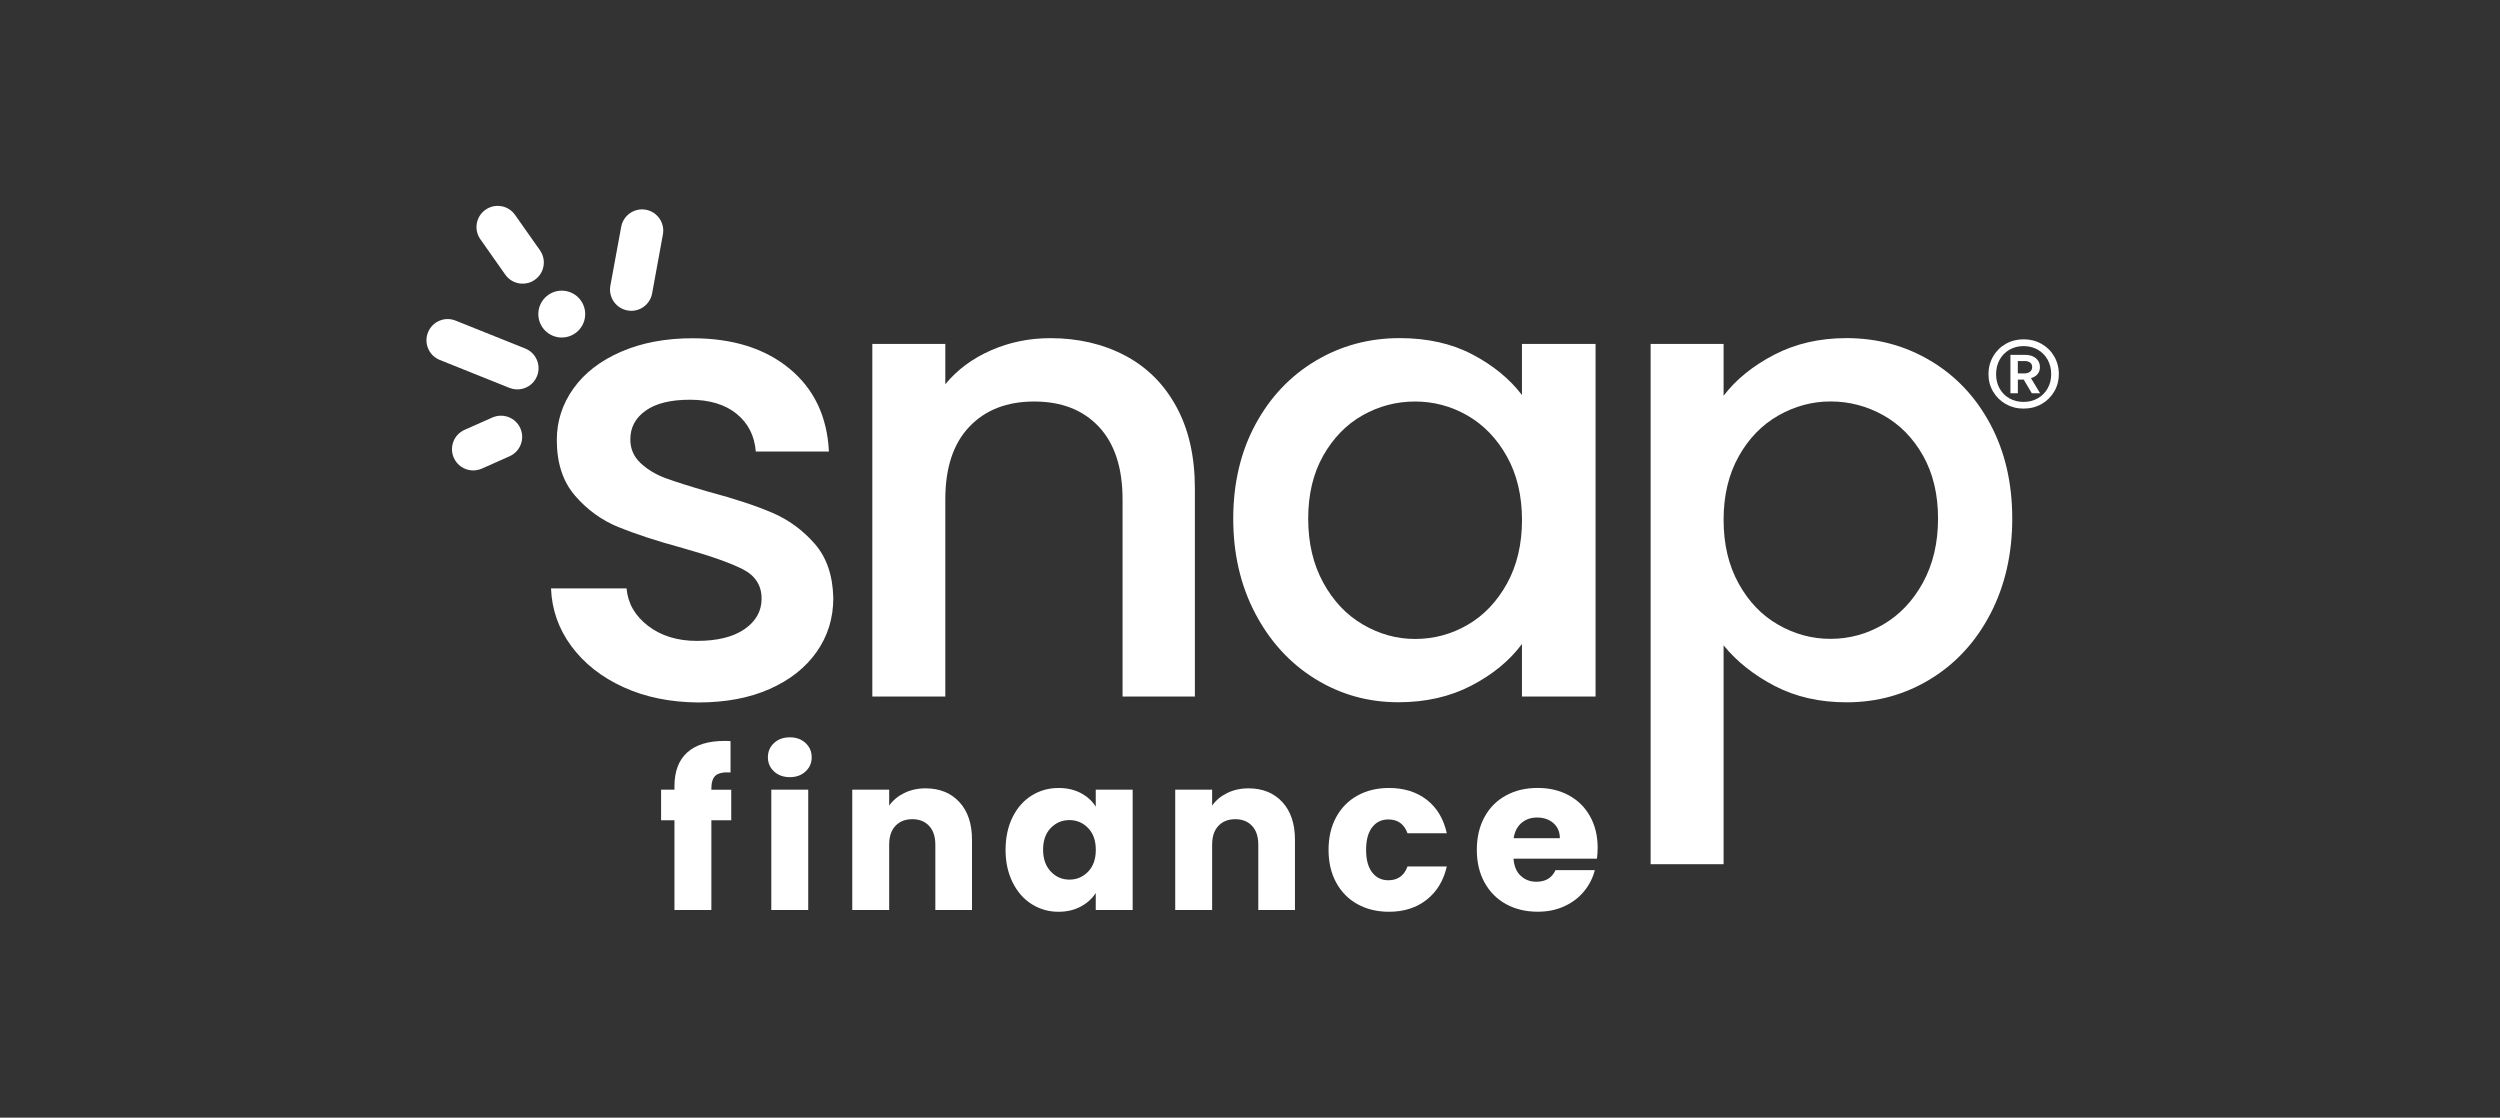
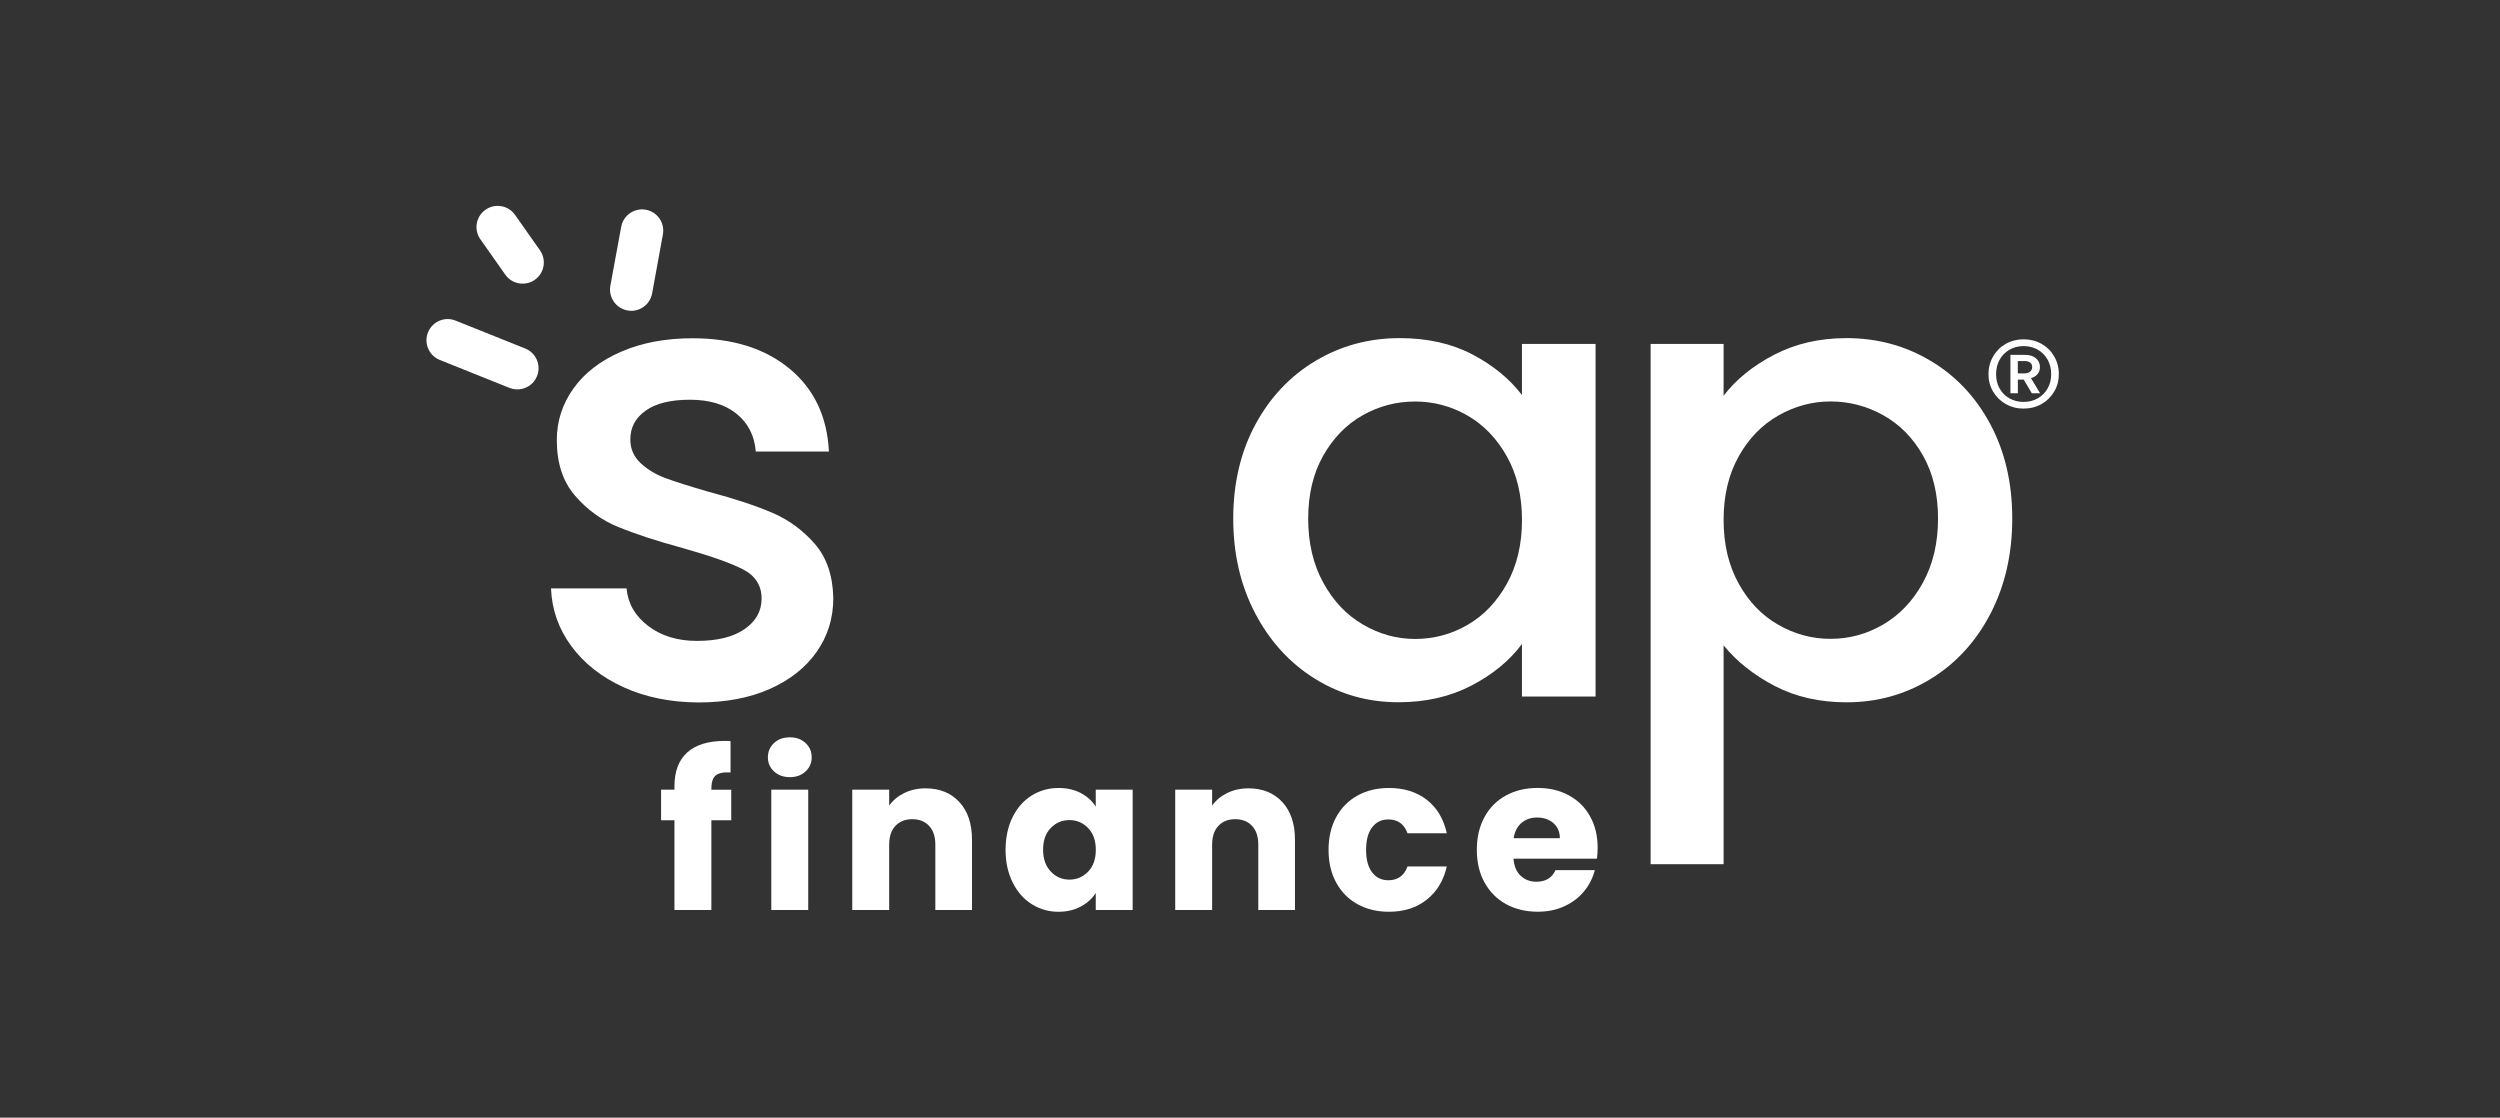
<svg xmlns="http://www.w3.org/2000/svg" width="170" height="76" viewBox="0 0 170 76" fill="none">
  <rect x="0" y="0" width="170" height="76" fill="#333333" stroke="none" />
  <g clip-path="url(#clip0_1970_2)">
    <path d="M42.407 46.733C40.912 46.053 39.729 45.123 38.86 43.948C37.987 42.772 37.526 41.459 37.469 40.01H42.606C42.694 41.028 43.179 41.873 44.065 42.557C44.951 43.237 46.059 43.581 47.393 43.581C48.784 43.581 49.866 43.311 50.637 42.776C51.405 42.24 51.789 41.55 51.789 40.708C51.789 39.808 51.361 39.142 50.506 38.707C49.65 38.273 48.292 37.794 46.436 37.272C44.637 36.781 43.172 36.299 42.04 35.837C40.908 35.373 39.928 34.662 39.103 33.706C38.274 32.749 37.863 31.486 37.863 29.92C37.863 28.643 38.24 27.475 38.995 26.417C39.749 25.36 40.831 24.524 42.239 23.915C43.647 23.305 45.264 23.002 47.093 23.002C49.822 23.002 52.018 23.692 53.689 25.07C55.357 26.448 56.249 28.327 56.367 30.705H51.395C51.307 29.63 50.873 28.775 50.088 28.138C49.303 27.502 48.245 27.182 46.911 27.182C45.604 27.182 44.604 27.428 43.906 27.923C43.209 28.418 42.862 29.068 42.862 29.88C42.862 30.516 43.094 31.055 43.559 31.489C44.024 31.924 44.59 32.267 45.257 32.513C45.924 32.759 46.911 33.072 48.218 33.45C49.96 33.914 51.388 34.386 52.507 34.864C53.622 35.342 54.589 36.046 55.4 36.976C56.212 37.905 56.633 39.138 56.664 40.674C56.664 42.038 56.286 43.257 55.532 44.328C54.777 45.403 53.709 46.245 52.331 46.854C50.954 47.464 49.337 47.767 47.477 47.767C45.591 47.753 43.9 47.413 42.407 46.733Z" fill="white" />
-     <path d="M76.485 24.167C77.981 24.952 79.147 26.111 79.989 27.65C80.831 29.189 81.252 31.045 81.252 33.221V47.363H76.334V33.958C76.334 31.813 75.795 30.166 74.724 29.021C73.649 27.875 72.183 27.303 70.327 27.303C68.471 27.303 66.999 27.875 65.911 29.021C64.823 30.166 64.281 31.813 64.281 33.958V47.363H59.318V23.386H64.281V26.128C65.092 25.141 66.13 24.373 67.393 23.82C68.656 23.268 69.997 22.995 71.419 22.995C73.302 22.995 74.993 23.386 76.485 24.167Z" fill="white" />
    <path d="M85.365 28.869C86.366 27.013 87.73 25.568 89.459 24.538C91.183 23.507 93.093 22.992 95.182 22.992C97.069 22.992 98.712 23.362 100.12 24.1C101.529 24.841 102.654 25.76 103.493 26.862V23.386H108.498V47.363H103.493V43.792C102.65 44.924 101.505 45.867 100.053 46.622C98.601 47.376 96.947 47.753 95.091 47.753C93.029 47.753 91.143 47.224 89.432 46.164C87.72 45.106 86.363 43.624 85.362 41.725C84.362 39.825 83.86 37.669 83.86 35.261C83.863 32.857 84.365 30.725 85.365 28.869ZM102.472 31.045C101.791 29.826 100.899 28.899 99.794 28.259C98.689 27.623 97.5 27.303 96.226 27.303C94.95 27.303 93.76 27.616 92.659 28.239C91.554 28.862 90.665 29.778 89.981 30.981C89.3 32.183 88.957 33.614 88.957 35.268C88.957 36.922 89.297 38.373 89.981 39.62C90.661 40.866 91.564 41.819 92.679 42.469C93.794 43.122 94.977 43.449 96.226 43.449C97.503 43.449 98.692 43.129 99.794 42.492C100.895 41.856 101.788 40.92 102.472 39.687C103.152 38.454 103.496 37.009 103.496 35.356C103.493 33.699 103.152 32.264 102.472 31.045Z" fill="white" />
    <path d="M120.643 24.123C122.095 23.369 123.732 22.992 125.562 22.992C127.65 22.992 129.56 23.507 131.285 24.538C133.01 25.568 134.367 27.01 135.354 28.869C136.341 30.725 136.833 32.857 136.833 35.265C136.833 37.673 136.338 39.828 135.354 41.728C134.367 43.627 133.01 45.109 131.285 46.167C129.557 47.228 127.65 47.757 125.562 47.757C123.732 47.757 122.109 47.386 120.687 46.649C119.265 45.908 118.103 44.988 117.204 43.883V58.767H112.242V23.386H117.204V26.912C118.046 25.808 119.191 24.878 120.643 24.123ZM130.763 30.977C130.082 29.775 129.18 28.859 128.064 28.236C126.946 27.613 125.75 27.299 124.474 27.299C123.227 27.299 122.045 27.619 120.926 28.256C119.808 28.892 118.908 29.822 118.228 31.041C117.547 32.261 117.204 33.695 117.204 35.349C117.204 37.003 117.544 38.447 118.228 39.68C118.908 40.913 119.808 41.849 120.926 42.486C122.041 43.126 123.224 43.442 124.474 43.442C125.75 43.442 126.946 43.116 128.064 42.462C129.18 41.809 130.082 40.859 130.763 39.613C131.443 38.367 131.787 36.915 131.787 35.261C131.787 33.608 131.443 32.183 130.763 30.977Z" fill="white" />
-     <path d="M38.199 22.951C39.079 22.951 39.793 22.238 39.793 21.358C39.793 20.479 39.079 19.765 38.199 19.765C37.319 19.765 36.606 20.479 36.606 21.358C36.606 22.238 37.319 22.951 38.199 22.951Z" fill="white" />
-     <path d="M32.106 31.988C31.58 31.961 31.088 31.648 30.859 31.132C30.536 30.405 30.863 29.553 31.59 29.23L33.48 28.391C34.208 28.071 35.06 28.394 35.383 29.122C35.707 29.849 35.38 30.701 34.652 31.025L32.763 31.867C32.547 31.958 32.321 31.998 32.106 31.988Z" fill="white" />
    <path d="M42.855 21.133C42.791 21.13 42.727 21.123 42.663 21.109C41.882 20.964 41.363 20.213 41.504 19.432L42.242 15.421C42.387 14.636 43.138 14.121 43.92 14.262C44.701 14.407 45.22 15.158 45.078 15.939L44.344 19.954C44.209 20.675 43.566 21.17 42.855 21.133Z" fill="white" />
    <path d="M35.11 26.478C34.955 26.471 34.797 26.437 34.645 26.377L29.906 24.477C29.168 24.181 28.807 23.342 29.104 22.601C29.4 21.864 30.239 21.503 30.977 21.8L35.717 23.699C36.454 23.996 36.815 24.834 36.518 25.575C36.286 26.161 35.71 26.508 35.11 26.478Z" fill="white" />
    <path d="M35.467 19.287C35.039 19.267 34.625 19.055 34.359 18.677L32.665 16.269C32.206 15.619 32.361 14.72 33.015 14.262C33.665 13.804 34.565 13.962 35.023 14.612L36.717 17.02C37.175 17.671 37.02 18.57 36.367 19.028C36.094 19.22 35.777 19.304 35.467 19.287Z" fill="white" />
    <path d="M49.724 55.779H48.373V61.882H45.863V55.779H44.954V53.698H45.863V53.462C45.863 52.455 46.153 51.691 46.729 51.169C47.305 50.647 48.151 50.384 49.266 50.384C49.451 50.384 49.589 50.387 49.677 50.397V52.526C49.198 52.496 48.861 52.566 48.666 52.731C48.471 52.896 48.373 53.196 48.373 53.627V53.701H49.724V55.779Z" fill="white" />
    <path d="M52.635 52.459C52.355 52.199 52.217 51.879 52.217 51.499C52.217 51.108 52.355 50.781 52.635 50.525C52.914 50.266 53.271 50.138 53.713 50.138C54.144 50.138 54.498 50.266 54.777 50.525C55.057 50.785 55.195 51.108 55.195 51.499C55.195 51.879 55.057 52.199 54.777 52.459C54.498 52.718 54.144 52.846 53.713 52.846C53.271 52.846 52.914 52.718 52.635 52.459ZM54.959 53.698V61.882H52.449V53.698H54.959Z" fill="white" />
    <path d="M65.237 54.54C65.81 55.16 66.096 56.015 66.096 57.1V61.882H63.603V57.437C63.603 56.891 63.462 56.463 63.179 56.16C62.896 55.857 62.515 55.705 62.034 55.705C61.555 55.705 61.175 55.857 60.888 56.16C60.605 56.463 60.464 56.888 60.464 57.437V61.882H57.954V53.698H60.464V54.782C60.717 54.422 61.06 54.136 61.491 53.924C61.922 53.715 62.404 53.607 62.943 53.607C63.9 53.61 64.665 53.92 65.237 54.54Z" fill="white" />
    <path d="M68.859 55.56C69.175 54.924 69.61 54.435 70.156 54.095C70.705 53.752 71.314 53.583 71.988 53.583C72.564 53.583 73.07 53.701 73.507 53.934C73.942 54.169 74.279 54.476 74.511 54.856V53.698H77.021V61.882H74.511V60.724C74.266 61.104 73.929 61.414 73.491 61.646C73.056 61.882 72.547 62 71.971 62C71.308 62 70.701 61.825 70.152 61.478C69.603 61.131 69.172 60.636 68.855 59.996C68.539 59.356 68.377 58.615 68.377 57.773C68.384 56.934 68.542 56.197 68.859 55.56ZM73.993 56.308C73.646 55.948 73.221 55.766 72.723 55.766C72.224 55.766 71.8 55.944 71.453 56.301C71.106 56.658 70.93 57.15 70.93 57.776C70.93 58.403 71.106 58.898 71.453 59.265C71.8 59.632 72.224 59.814 72.723 59.814C73.221 59.814 73.642 59.632 73.993 59.272C74.34 58.911 74.515 58.416 74.515 57.79C74.515 57.163 74.343 56.672 73.993 56.308Z" fill="white" />
    <path d="M87.198 54.54C87.771 55.16 88.057 56.015 88.057 57.1V61.882H85.564V57.437C85.564 56.891 85.423 56.463 85.14 56.16C84.857 55.857 84.476 55.705 83.995 55.705C83.513 55.705 83.135 55.857 82.849 56.16C82.566 56.463 82.425 56.888 82.425 57.437V61.882H79.915V53.698H82.425V54.782C82.677 54.422 83.021 54.136 83.452 53.924C83.883 53.715 84.365 53.607 84.904 53.607C85.861 53.61 86.626 53.92 87.198 54.54Z" fill="white" />
    <path d="M90.863 55.56C91.21 54.924 91.695 54.435 92.315 54.095C92.935 53.752 93.649 53.583 94.451 53.583C95.478 53.583 96.337 53.853 97.024 54.388C97.715 54.927 98.166 55.685 98.382 56.662H95.711C95.485 56.035 95.05 55.722 94.403 55.722C93.945 55.722 93.578 55.901 93.305 56.258C93.032 56.614 92.894 57.127 92.894 57.79C92.894 58.453 93.032 58.965 93.305 59.322C93.578 59.679 93.945 59.858 94.403 59.858C95.05 59.858 95.485 59.545 95.711 58.918H98.382C98.166 59.875 97.712 60.629 97.018 61.178C96.324 61.727 95.468 62 94.451 62C93.649 62 92.938 61.828 92.315 61.488C91.695 61.145 91.21 60.656 90.863 60.02C90.516 59.383 90.341 58.642 90.341 57.79C90.341 56.938 90.516 56.197 90.863 55.56Z" fill="white" />
    <path d="M108.593 58.39H102.917C102.958 58.898 103.119 59.289 103.409 59.555C103.699 59.824 104.052 59.959 104.474 59.959C105.1 59.959 105.535 59.696 105.777 59.168H108.449C108.311 59.706 108.065 60.188 107.707 60.619C107.35 61.05 106.902 61.387 106.367 61.63C105.828 61.876 105.228 61.997 104.561 61.997C103.759 61.997 103.045 61.825 102.419 61.485C101.792 61.141 101.304 60.653 100.953 60.016C100.6 59.38 100.424 58.639 100.424 57.787C100.424 56.935 100.6 56.194 100.947 55.557C101.293 54.921 101.778 54.432 102.405 54.092C103.032 53.748 103.749 53.58 104.561 53.58C105.353 53.58 106.057 53.745 106.673 54.079C107.29 54.412 107.771 54.883 108.118 55.5C108.465 56.116 108.641 56.834 108.641 57.655C108.637 57.891 108.624 58.137 108.593 58.39ZM106.07 56.999C106.07 56.568 105.922 56.227 105.629 55.971C105.336 55.719 104.969 55.591 104.527 55.591C104.106 55.591 103.753 55.712 103.463 55.958C103.173 56.204 102.995 56.551 102.927 56.999H106.07Z" fill="white" />
    <path d="M136.392 23.383C136.756 23.177 137.16 23.073 137.601 23.073C138.053 23.073 138.46 23.177 138.824 23.383C139.188 23.588 139.474 23.871 139.683 24.231C139.892 24.592 140 24.993 140 25.434C140 25.878 139.895 26.276 139.683 26.633C139.471 26.99 139.185 27.269 138.824 27.475C138.46 27.68 138.053 27.785 137.601 27.785C137.157 27.785 136.756 27.68 136.392 27.475C136.028 27.269 135.742 26.986 135.533 26.633C135.324 26.276 135.216 25.882 135.216 25.447C135.216 25.003 135.321 24.602 135.533 24.238C135.742 23.874 136.028 23.591 136.392 23.383ZM138.572 23.78C138.285 23.615 137.962 23.534 137.601 23.534C137.251 23.534 136.931 23.615 136.645 23.78C136.358 23.945 136.133 24.171 135.974 24.464C135.813 24.753 135.735 25.084 135.735 25.451C135.735 25.811 135.816 26.134 135.974 26.421C136.136 26.707 136.358 26.933 136.645 27.091C136.931 27.253 137.251 27.33 137.601 27.33C137.962 27.33 138.285 27.249 138.572 27.084C138.858 26.919 139.084 26.693 139.242 26.407C139.404 26.121 139.481 25.797 139.481 25.437C139.481 25.077 139.4 24.753 139.242 24.464C139.08 24.171 138.858 23.945 138.572 23.78ZM138.44 24.359C138.622 24.511 138.716 24.71 138.716 24.956C138.716 25.148 138.663 25.306 138.555 25.437C138.447 25.569 138.299 25.659 138.107 25.713L138.727 26.744H138.164L137.615 25.814H137.214V26.744H136.709V24.13H137.706C138.012 24.13 138.255 24.204 138.44 24.359ZM137.682 25.39C137.827 25.39 137.948 25.353 138.043 25.276C138.137 25.198 138.188 25.094 138.188 24.956C138.188 24.824 138.14 24.727 138.049 24.656C137.958 24.588 137.834 24.551 137.682 24.551H137.211V25.39H137.682Z" fill="white" />
  </g>
  <defs>
    <clipPath id="clip0_1970_2">
      <rect width="111" height="48" fill="white" transform="translate(29 14)" />
    </clipPath>
  </defs>
</svg>